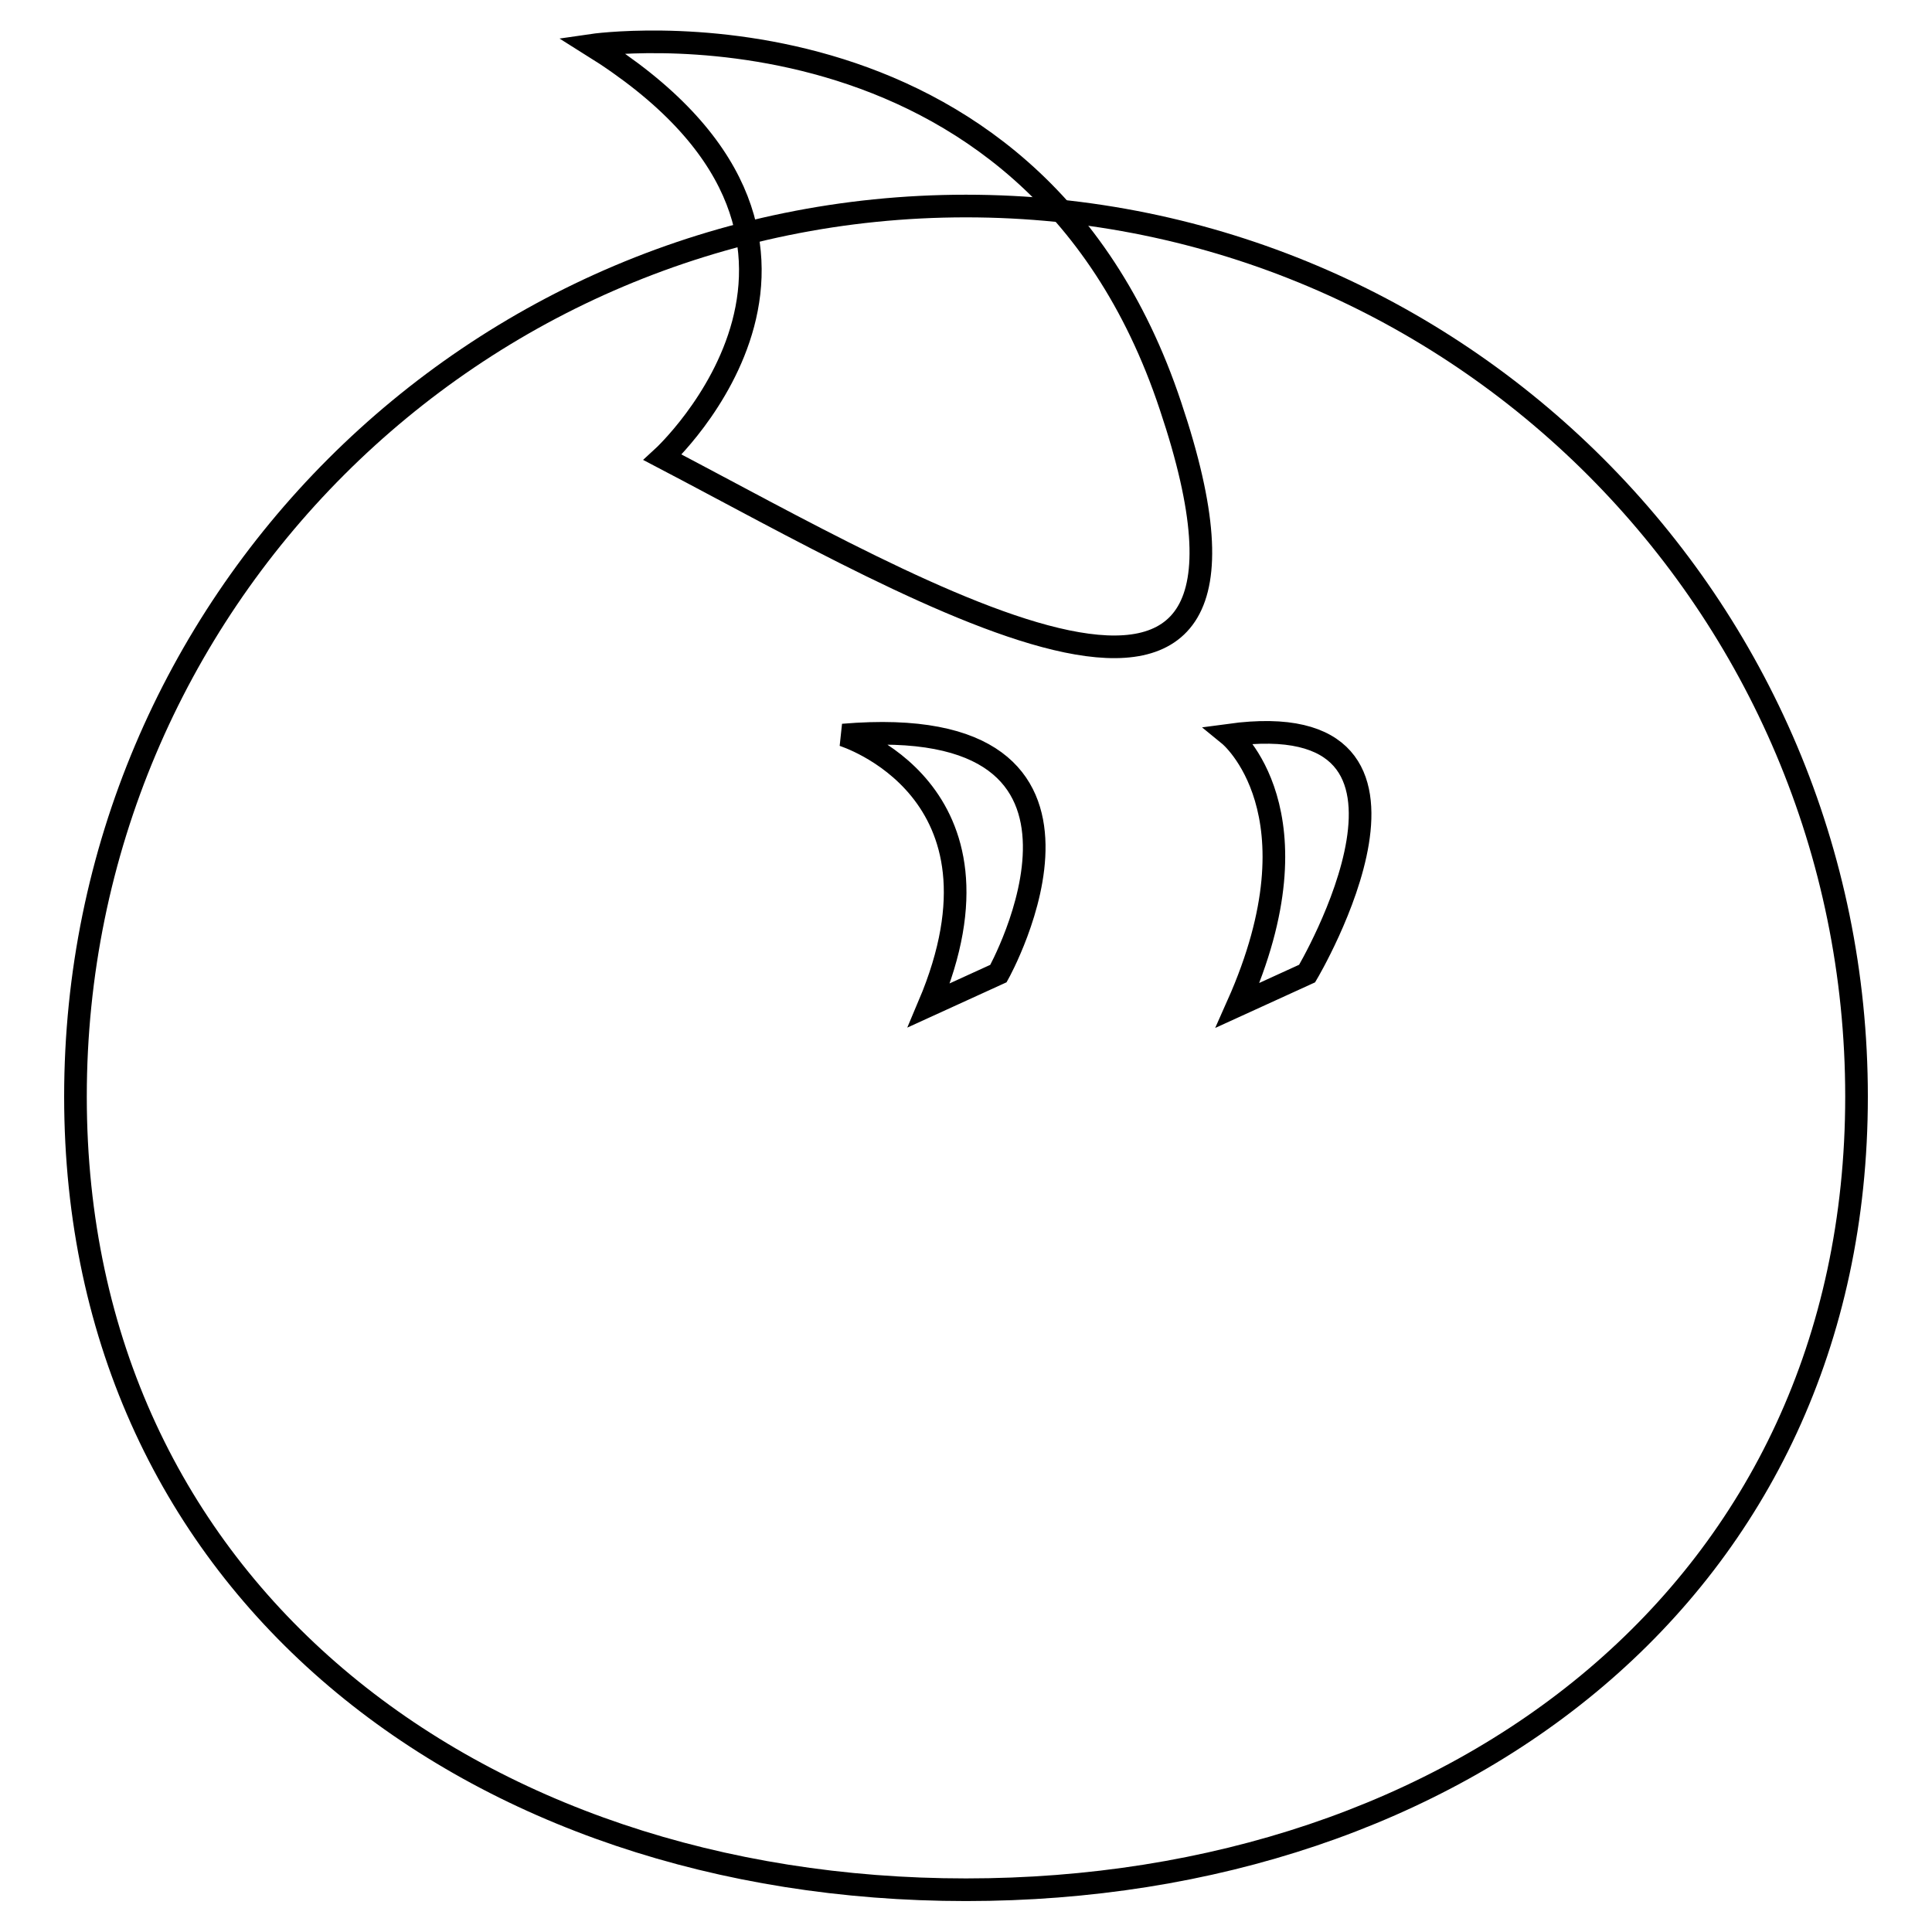
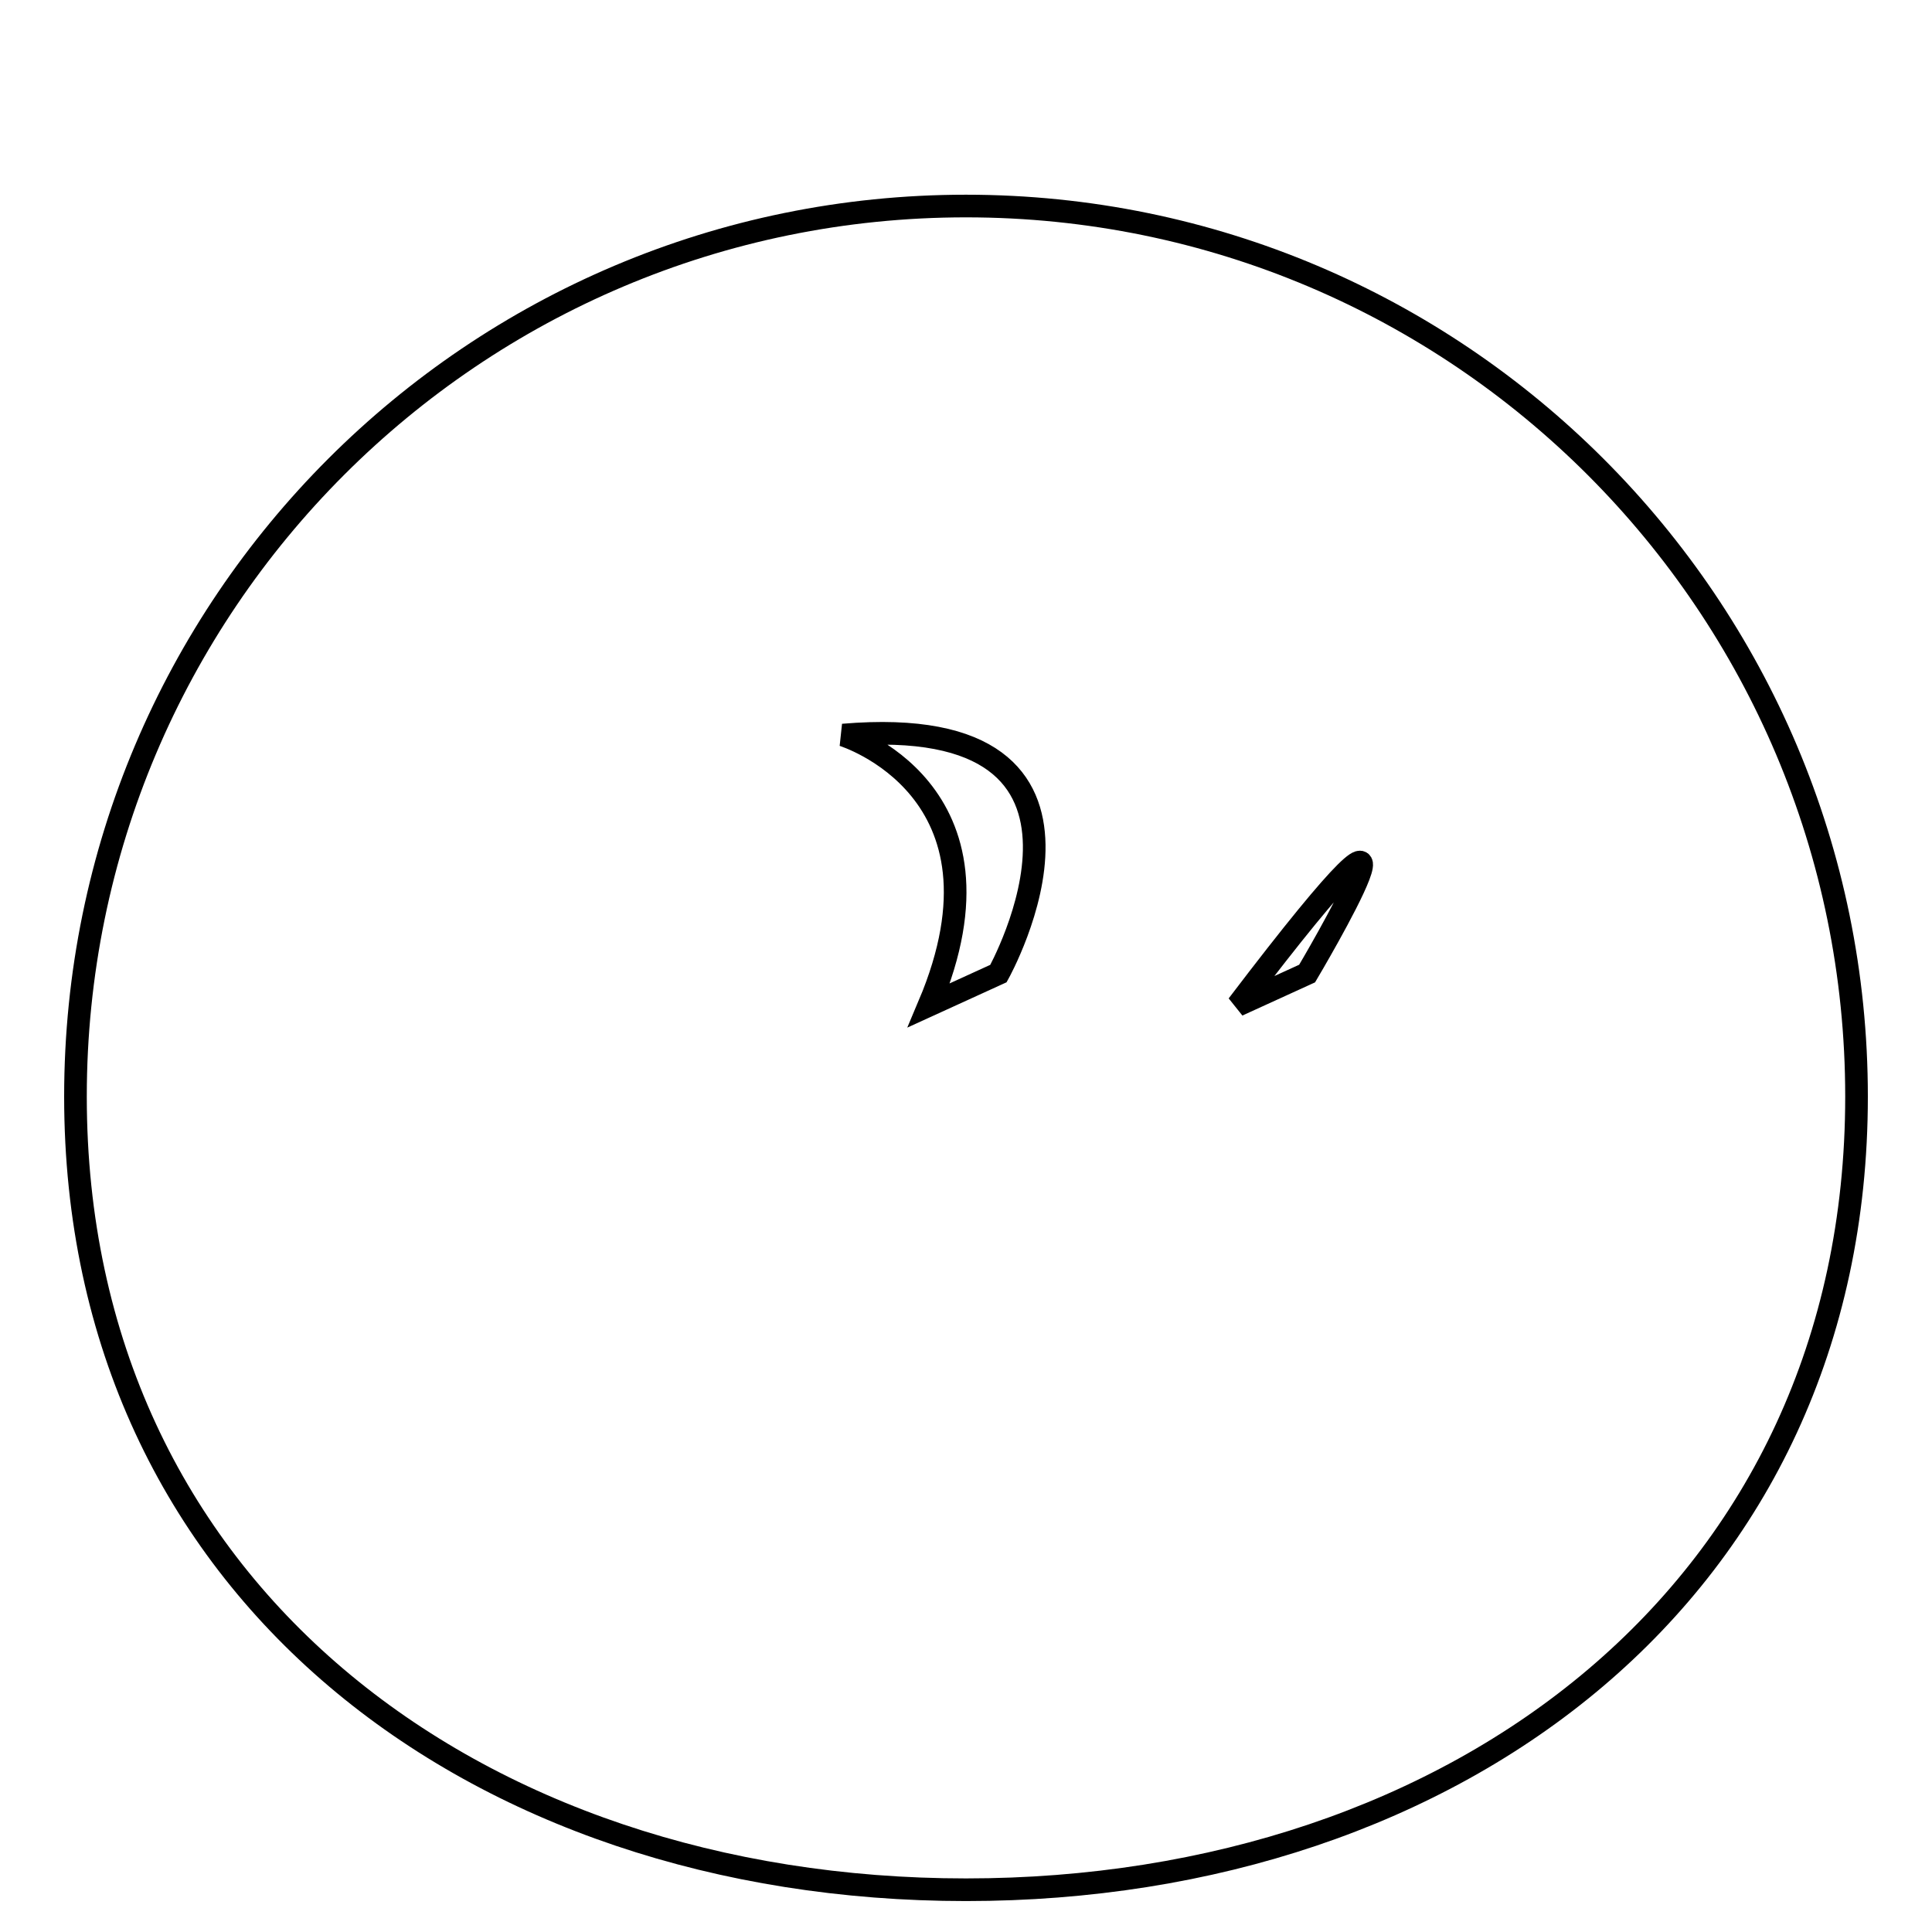
<svg xmlns="http://www.w3.org/2000/svg" version="1.1" x="0px" y="0px" viewBox="0 0 256 256" enable-background="new 0 0 256 256" xml:space="preserve">
  <g>
    <g>
-       <path stroke-width="3" fill-opacity="0" stroke="#000000" d="M78.4,6c0,0,58-8.5,76.7,47.8C174,110,122,78.5,87.8,60.6C87.8,60.6,119.4,31.6,78.4,6z" />
-       <path stroke-width="3" fill-opacity="0" stroke="#000000" d="M128,27.3c-65.2,0-118,52.8-118,118c0,65.2,52.8,105.1,118,105.1c65.2,0,118-39.9,118-105.1C246,80.2,193.2,27.3,128,27.3z M132.3,129l-9.2,4.2c12.1-28.6-11.4-35.8-11.4-35.8C151.8,94,132.3,129,132.3,129z M173.2,129l-9.2,4.2c11.4-25.6-1.1-35.8-1.1-35.8C194.5,93.1,173.2,129,173.2,129z" />
+       <path stroke-width="3" fill-opacity="0" stroke="#000000" d="M128,27.3c-65.2,0-118,52.8-118,118c0,65.2,52.8,105.1,118,105.1c65.2,0,118-39.9,118-105.1C246,80.2,193.2,27.3,128,27.3z M132.3,129l-9.2,4.2c12.1-28.6-11.4-35.8-11.4-35.8C151.8,94,132.3,129,132.3,129z M173.2,129l-9.2,4.2C194.5,93.1,173.2,129,173.2,129z" />
    </g>
  </g>
</svg>